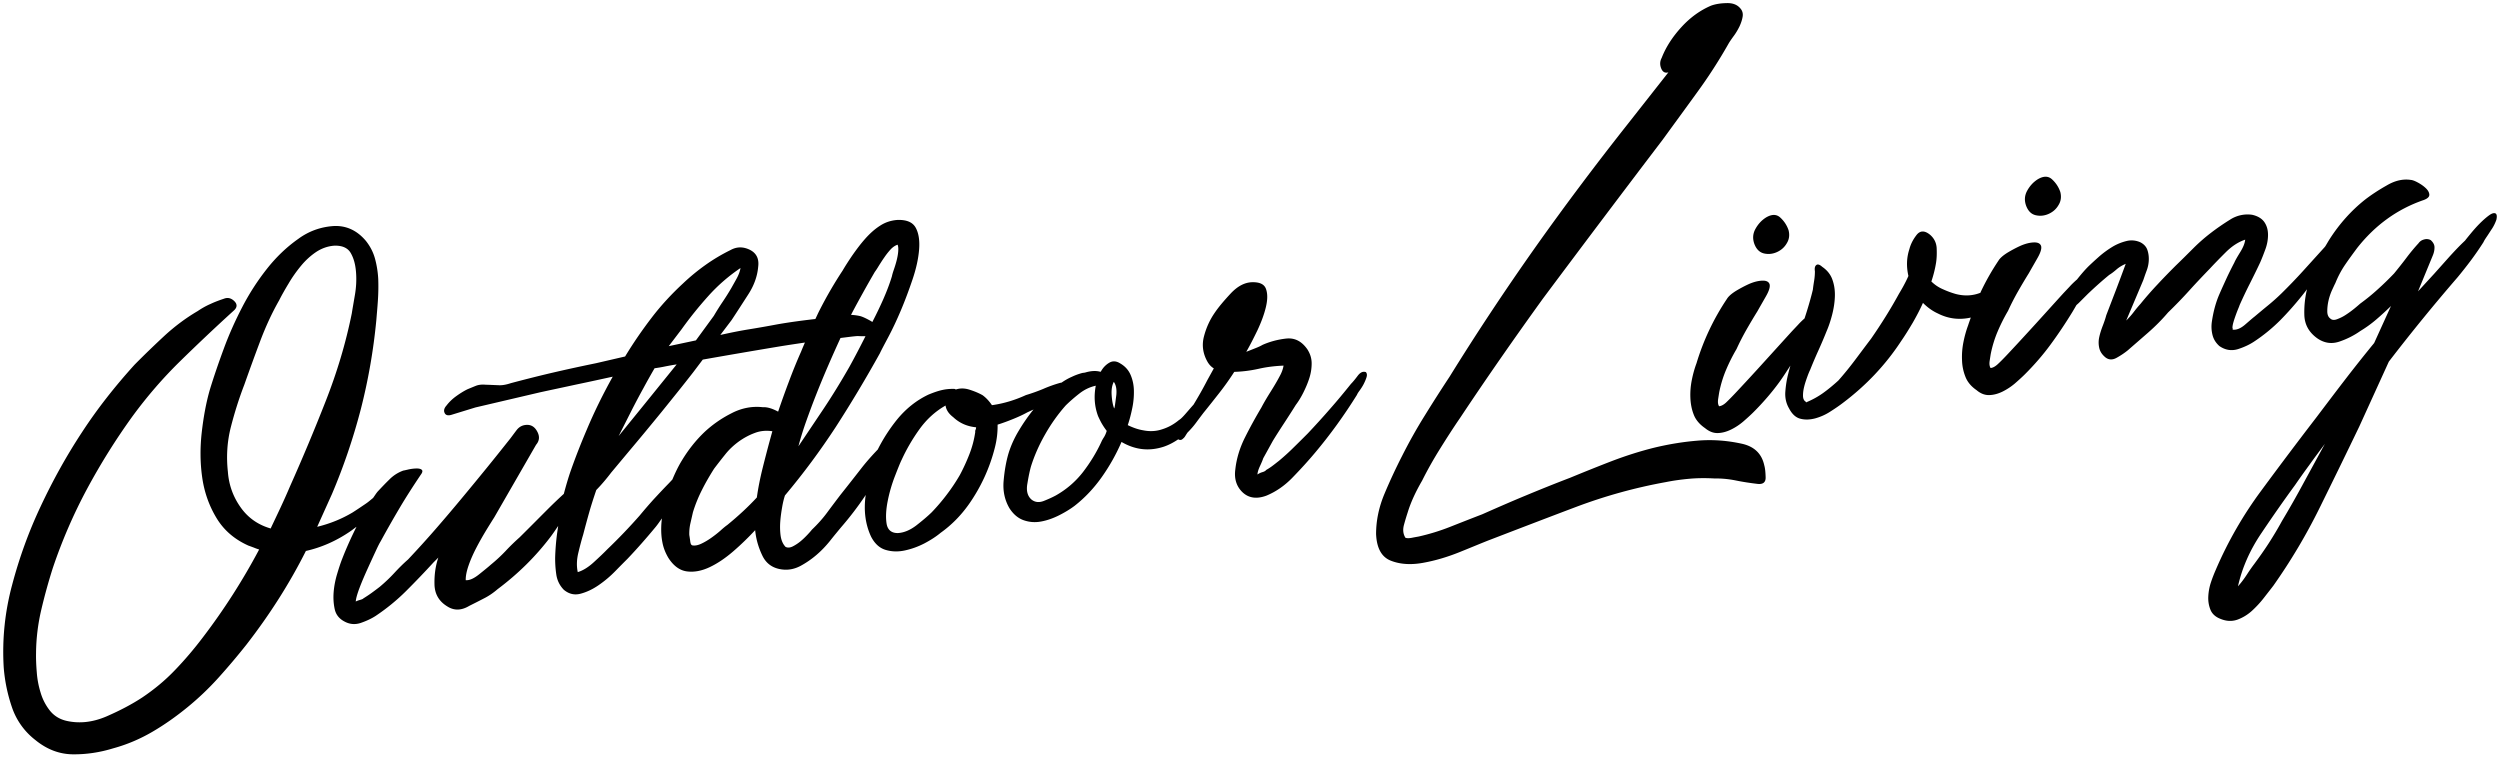
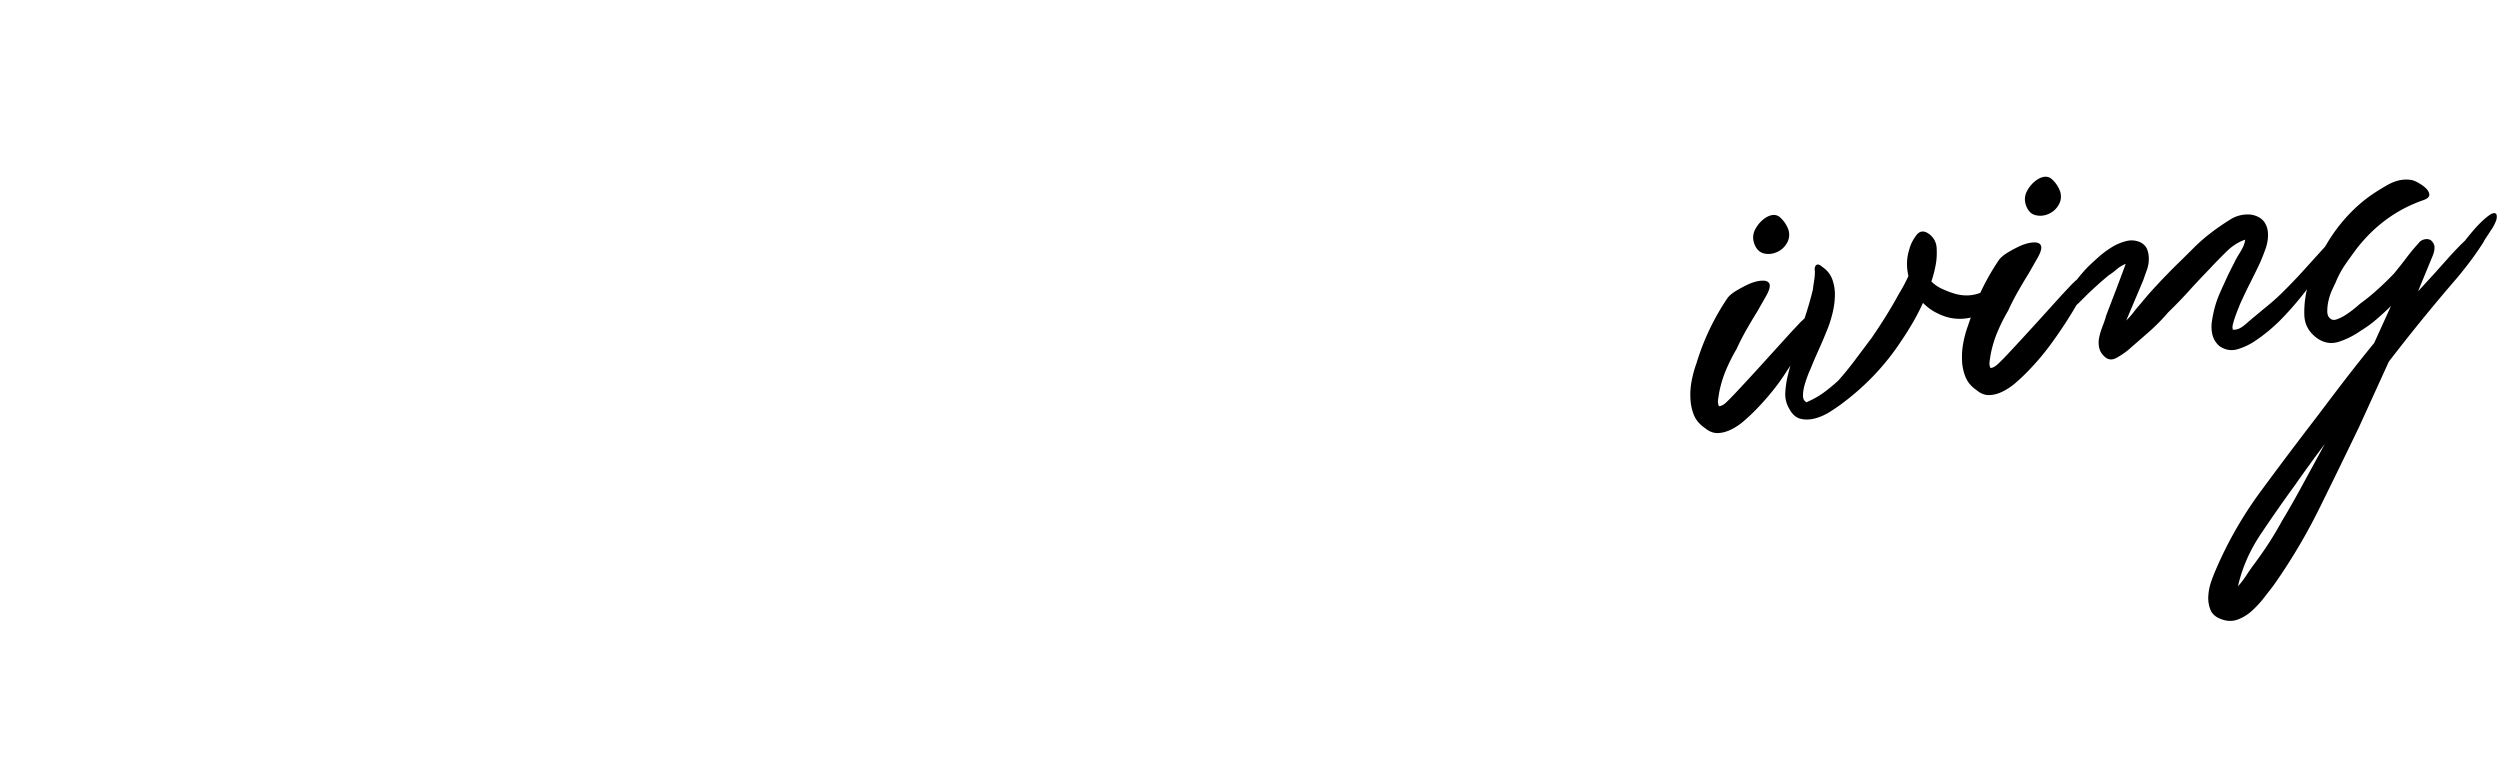
<svg xmlns="http://www.w3.org/2000/svg" width="208" height="63" xml:space="preserve">
-   <path d="M112.95 31.28c-.23.31-.42.53-.55.66-.57.71-1.14 1.4-1.74 2.08-.59.68-1.21 1.36-1.85 2.04-.39.39-.78.78-1.17 1.16-.39.39-.8.76-1.23 1.12-.17.13-.34.27-.53.41-.18.14-.36.25-.53.35-.06.08-.17.14-.31.18-.14.04-.28.1-.42.2.01-.19.08-.42.21-.7.13-.28.22-.49.27-.65l.8-1.45c.3-.49.61-.97.93-1.46.32-.49.65-1 .98-1.53.22-.29.43-.63.63-1.03s.37-.8.5-1.21c.13-.41.19-.81.19-1.22 0-.41-.12-.8-.36-1.17-.47-.67-1.05-.97-1.77-.89-.71.08-1.36.26-1.95.52-.17.1-.37.19-.6.28l-.76.3c.3-.52.6-1.11.92-1.77.31-.66.55-1.29.7-1.9.15-.61.17-1.12.03-1.53-.13-.41-.51-.6-1.14-.59-.63.01-1.22.32-1.79.92-.56.6-1.02 1.14-1.35 1.63-.4.58-.7 1.23-.89 1.96-.19.73-.09 1.44.3 2.12.14.24.32.42.52.54l-.53.96c-.37.72-.76 1.4-1.16 2.06l-.02.02c-.24.27-.47.54-.69.79-.22.25-.39.41-.49.46-.43.36-.9.62-1.42.78-.51.17-1.04.19-1.57.08-.38-.06-.81-.2-1.28-.43.16-.47.28-.95.38-1.44.1-.49.14-.97.13-1.44-.01-.46-.1-.89-.27-1.29s-.45-.72-.86-.96c-.33-.21-.63-.23-.92-.06-.29.17-.53.42-.7.74l-.05.01c-.35-.1-.77-.08-1.27.07l-.22.03c-.29.08-.58.18-.87.32-.3.13-.58.29-.85.48l-.11.02c-.5.14-.97.31-1.43.51-.46.19-.93.36-1.43.51-.94.43-1.88.71-2.83.84-.23-.34-.49-.62-.78-.83-.32-.18-.68-.33-1.09-.46-.41-.13-.79-.13-1.14-.01l-.06-.05c-.41-.02-.78.02-1.12.1-.34.08-.7.21-1.09.37-1.01.48-1.89 1.18-2.65 2.12-.63.79-1.15 1.61-1.57 2.45-.45.47-.88.95-1.27 1.44-.6.77-1.21 1.55-1.84 2.34-.38.5-.75.99-1.12 1.49s-.79.96-1.25 1.4c-.06.08-.18.22-.36.41-.18.19-.37.38-.59.56-.22.18-.44.32-.66.43-.23.11-.42.11-.58.03-.22-.23-.35-.53-.41-.92-.05-.38-.06-.78-.03-1.19.03-.41.09-.82.16-1.22s.15-.71.23-.95c1.52-1.81 2.93-3.71 4.23-5.7 1.29-2 2.51-4.04 3.67-6.13.11-.24.35-.69.7-1.35.35-.66.7-1.4 1.05-2.23.35-.83.67-1.69.97-2.58.3-.89.48-1.71.54-2.46.06-.75-.03-1.36-.28-1.82-.25-.46-.76-.68-1.54-.65-.51.04-.99.19-1.43.48-.44.28-.85.65-1.24 1.09s-.73.9-1.06 1.37c-.32.47-.59.89-.8 1.25a33.78 33.78 0 0 0-1.92 3.3c-.13.25-.24.5-.36.75-1.05.12-2.1.26-3.14.44-.79.15-1.59.29-2.39.42s-1.59.29-2.38.47l.47-.62.47-.62c.43-.65.88-1.35 1.37-2.11.49-.75.77-1.52.84-2.31.09-.68-.14-1.15-.7-1.43-.56-.27-1.09-.26-1.61.03-.73.36-1.42.77-2.08 1.24s-1.28.98-1.87 1.54c-.95.88-1.82 1.82-2.6 2.84-.78 1.02-1.52 2.09-2.21 3.23l-2.42.56c-1.22.25-2.42.51-3.58.78-1.16.27-2.34.57-3.51.88-.39.13-.73.19-1.03.17-.3-.01-.65-.03-1.06-.04-.3-.03-.57 0-.79.08-.23.09-.46.19-.71.29-.31.15-.63.35-.95.58-.32.23-.59.49-.81.78-.19.21-.25.42-.16.61.08.19.27.25.55.17l2.02-.62 5.38-1.26c1.01-.22 2.01-.43 3.02-.65 1.01-.21 2.01-.43 3.02-.65-.83 1.49-1.55 2.96-2.16 4.41-.47 1.1-.91 2.22-1.31 3.35-.23.65-.42 1.32-.6 1.99-.47.43-.93.87-1.38 1.32-.75.75-1.51 1.52-2.29 2.29-.39.35-.79.73-1.17 1.14-.39.41-.8.79-1.23 1.14-.2.18-.52.44-.97.8-.45.36-.82.52-1.12.49-.01-.33.07-.74.24-1.23.17-.49.39-.98.65-1.48s.53-.97.8-1.42c.27-.44.5-.81.68-1.09l3.48-6.04c.29-.34.32-.71.09-1.12-.22-.41-.55-.59-.99-.53-.29.04-.53.18-.72.43-.19.25-.36.48-.51.68-.66.83-1.32 1.66-1.98 2.47s-1.34 1.64-2.04 2.48c-.73.88-1.46 1.74-2.19 2.58-.73.84-1.5 1.69-2.31 2.55-.4.35-.78.73-1.15 1.13-.37.4-.77.78-1.2 1.14-.23.18-.46.35-.68.51-.22.16-.45.31-.69.46-.03.04-.12.08-.26.12-.14.04-.27.08-.37.14.01-.22.11-.6.31-1.13.2-.53.43-1.06.67-1.59s.47-1.03.68-1.48c.21-.46.35-.72.41-.81.5-.92 1.03-1.85 1.58-2.78.55-.93 1.14-1.84 1.75-2.75.16-.21.18-.35.08-.43-.1-.08-.26-.11-.49-.1-.22.01-.44.04-.65.09-.22.05-.34.08-.38.08a3.1 3.1 0 0 0-1.17.75c-.33.32-.65.66-.97 1-.14.17-.25.35-.38.53-.21.17-.41.35-.64.5-.34.23-.69.47-1.07.71-.89.53-1.87.93-2.94 1.19l1.23-2.73c.97-2.28 1.77-4.64 2.4-7.06.62-2.42 1.05-4.89 1.29-7.4.04-.49.09-1.03.13-1.63.04-.6.05-1.19.03-1.78a8.03 8.03 0 0 0-.27-1.71c-.15-.55-.41-1.04-.76-1.48-.75-.89-1.67-1.3-2.73-1.23-1.06.08-2.03.43-2.9 1.07-.98.69-1.85 1.53-2.62 2.51-.77.98-1.45 2.03-2.03 3.15-.58 1.12-1.1 2.27-1.54 3.47-.44 1.19-.83 2.33-1.16 3.41-.3 1.04-.52 2.21-.67 3.51-.15 1.3-.14 2.56.03 3.77.17 1.22.56 2.34 1.17 3.36.61 1.03 1.5 1.81 2.69 2.34.15.05.3.11.44.16.14.06.28.11.44.16a52.914 52.914 0 0 1-4.69 7.32c-.72.95-1.49 1.86-2.31 2.71-.82.86-1.73 1.61-2.71 2.27-.85.56-1.85 1.09-3 1.59-1.15.49-2.26.61-3.34.36-.58-.14-1.03-.43-1.37-.86a4.42 4.42 0 0 1-.76-1.48c-.17-.55-.28-1.12-.32-1.7-.05-.59-.07-1.12-.06-1.6.01-1.22.16-2.43.44-3.62s.6-2.34.96-3.47c.76-2.25 1.7-4.43 2.83-6.54 1.13-2.1 2.39-4.12 3.79-6.06 1.21-1.65 2.53-3.18 3.96-4.58 1.43-1.4 2.92-2.81 4.46-4.21.3-.26.32-.53.06-.79s-.55-.33-.86-.21c-.39.13-.77.27-1.13.44-.37.16-.72.36-1.06.59-.99.58-1.91 1.27-2.77 2.06-.85.79-1.68 1.59-2.49 2.41C9.57 32.14 8.1 34 6.81 35.98c-1.3 1.98-2.44 4.04-3.44 6.18-.97 2.06-1.76 4.23-2.36 6.5-.61 2.27-.84 4.56-.7 6.88.09 1.14.32 2.24.69 3.32a5.782 5.782 0 0 0 1.93 2.7c.96.79 2.01 1.19 3.14 1.2 1.13.01 2.25-.16 3.35-.5 1.14-.31 2.22-.77 3.25-1.37s2-1.29 2.93-2.05c.93-.76 1.79-1.58 2.6-2.48.8-.89 1.56-1.79 2.29-2.71 1.94-2.5 3.6-5.1 4.96-7.81 1.29-.29 2.52-.83 3.69-1.63.18-.12.34-.26.52-.38-.43.86-.83 1.74-1.18 2.64-.14.35-.28.78-.43 1.28-.15.5-.25 1.01-.29 1.51s-.01.98.09 1.43c.1.45.37.79.81 1.02.44.24.89.27 1.35.12.46-.16.88-.35 1.25-.59.91-.61 1.76-1.3 2.54-2.08s1.54-1.57 2.28-2.38l.39-.39c-.24.7-.34 1.45-.32 2.24.02.79.37 1.4 1.06 1.82.57.37 1.18.35 1.83-.04.42-.21.82-.41 1.22-.62.4-.2.78-.46 1.14-.77 1.71-1.28 3.19-2.74 4.44-4.4.21-.28.4-.57.6-.86-.03.23-.07.47-.1.7-.08.62-.13 1.25-.15 1.88a9 9 0 0 0 .09 1.43c.07.51.28.94.63 1.3.42.35.88.46 1.38.33.5-.13 1-.36 1.51-.71s.97-.74 1.39-1.17c.42-.43.76-.77 1.02-1.03.81-.85 1.59-1.74 2.35-2.66.18-.22.34-.46.51-.7-.02.19-.04.38-.05.58-.02.48 0 .95.09 1.4.08.45.25.88.49 1.29.43.68.95 1.06 1.55 1.14.6.08 1.23-.04 1.89-.35s1.32-.76 1.98-1.33c.66-.57 1.26-1.16 1.81-1.75.07.73.27 1.44.61 2.14.34.69.92 1.07 1.74 1.14.49.04.96-.06 1.43-.31.46-.25.9-.55 1.32-.91.41-.35.78-.74 1.12-1.16.33-.42.64-.79.92-1.13.73-.84 1.41-1.73 2.02-2.64a.21.21 0 0 1 .04-.06c0 .02-.01.03-.01.05-.17 1.26-.02 2.4.45 3.41.3.59.71.96 1.21 1.11.5.15 1.03.17 1.59.05.56-.12 1.1-.31 1.64-.59.53-.28.98-.57 1.35-.88.91-.65 1.69-1.44 2.36-2.39a14.241 14.241 0 0 0 2.15-4.69c.17-.66.24-1.29.23-1.92.42-.13.85-.29 1.27-.46.42-.17.82-.35 1.2-.56l.52-.24c-.44.54-.85 1.13-1.22 1.75-.38.63-.67 1.27-.87 1.93-.2.69-.33 1.45-.4 2.28-.07.82.09 1.58.49 2.26.33.51.73.84 1.2 1s.94.19 1.43.1.98-.26 1.48-.51.94-.52 1.3-.79c.87-.68 1.62-1.48 2.27-2.4.65-.92 1.2-1.9 1.64-2.92 1.13.66 2.29.79 3.5.4.45-.15.85-.37 1.22-.62.14.09.28.07.4-.06.07-.05.13-.12.19-.22s.12-.19.18-.28c.26-.26.49-.52.69-.79.2-.27.41-.55.63-.84.44-.54.88-1.1 1.32-1.66.44-.56.86-1.15 1.25-1.76.7-.02 1.38-.11 2.05-.26.66-.15 1.35-.23 2.05-.26-.04.26-.14.56-.32.88-.23.44-.49.87-.76 1.3-.27.43-.53.86-.76 1.3-.48.81-.94 1.64-1.37 2.5-.43.86-.7 1.74-.8 2.64-.11.79.09 1.43.6 1.92.51.48 1.17.58 1.98.28.8-.33 1.54-.84 2.2-1.53.66-.68 1.28-1.36 1.85-2.04 1.27-1.51 2.43-3.12 3.49-4.82.03-.08.1-.2.23-.37.12-.17.24-.35.34-.55.1-.2.18-.39.23-.56.05-.17.03-.31-.06-.41-.24-.08-.46.01-.69.32zm-88.82 9.18c-.25.59-.51 1.17-.78 1.75-.27.58-.55 1.16-.83 1.76-1.04-.3-1.88-.88-2.5-1.76-.62-.87-.98-1.86-1.06-2.96-.14-1.28-.06-2.52.25-3.73s.68-2.38 1.12-3.52c.4-1.13.83-2.32 1.3-3.57.47-1.25 1-2.4 1.6-3.45.2-.4.46-.86.78-1.39.31-.53.66-1.02 1.04-1.48.38-.46.8-.84 1.26-1.15.46-.3.96-.48 1.51-.52.66-.02 1.12.19 1.36.61.25.43.39.95.44 1.58.05.62.02 1.26-.09 1.9-.11.65-.2 1.16-.26 1.54-.5 2.48-1.23 4.91-2.17 7.3-.94 2.4-1.93 4.76-2.97 7.09zm44.32-6.34-2.02 3.01c.19-.73.42-1.45.67-2.15.25-.7.51-1.4.79-2.11.64-1.63 1.33-3.2 2.04-4.75.43-.05.84-.11 1.27-.15.07-.01.21-.01.42 0 .13.01.26 0 .39 0-.44.87-.88 1.72-1.34 2.55-.69 1.21-1.43 2.42-2.22 3.6zm3.37-9.8c.31-.56.63-1.12.96-1.69.09-.12.21-.3.34-.52.14-.22.29-.46.46-.7.17-.25.34-.46.52-.66.18-.19.37-.32.58-.39.06.14.07.33.05.58-.02.24-.07.5-.14.77s-.15.52-.23.75c-.08.23-.13.41-.15.52-.2.66-.45 1.3-.73 1.94-.28.63-.57 1.23-.86 1.79-.01.03-.03.05-.04.08l-.09-.06c-.42-.24-.73-.38-.92-.43a3.96 3.96 0 0 0-.76-.1c.02-.04.04-.09.06-.13.32-.61.64-1.19.95-1.75zm-15.1 3.06c.68-.95 1.42-1.87 2.22-2.76.8-.89 1.69-1.66 2.67-2.32-.04.26-.15.57-.34.91l-.42.75c-.24.41-.48.79-.73 1.16-.25.37-.49.75-.73 1.16l-1.49 2.04-2.26.48 1.08-1.42zm-4.07 6.57c.29-.56.58-1.11.88-1.65.29-.54.6-1.09.93-1.66.29-.04.6-.09.92-.16.32-.06.63-.12.92-.16l-.05.06-2.79 3.45-1.99 2.45 1.18-2.33zm11.42 2.62c-.22.81-.43 1.62-.63 2.42-.2.81-.36 1.61-.47 2.4-.71.77-1.53 1.53-2.46 2.29-.13.09-.33.25-.57.47-.25.22-.51.42-.78.61s-.54.35-.82.48c-.28.13-.53.18-.76.13l-.06-.05c-.04-.03-.08-.15-.1-.35-.03-.2-.05-.35-.07-.46-.01-.33.02-.65.09-.96l.21-.92c.2-.66.46-1.29.76-1.88.3-.6.64-1.18 1-1.75.28-.37.59-.77.92-1.18.33-.42.71-.77 1.13-1.08.42-.3.86-.54 1.32-.71.46-.18.95-.23 1.48-.15l-.19.69zm-.6-2.69c-.9-.1-1.78.07-2.62.51-.85.43-1.6.96-2.25 1.57-.72.69-1.34 1.48-1.86 2.34-.32.52-.57 1.06-.8 1.6-.13.14-.25.27-.34.36-.42.43-.82.86-1.21 1.28-.38.42-.77.87-1.15 1.33a46 46 0 0 1-2.71 2.83c-.29.3-.67.66-1.13 1.08-.46.42-.9.69-1.33.82-.11-.5-.09-1.04.05-1.62s.27-1.08.4-1.5c.17-.65.34-1.28.51-1.88.17-.6.37-1.21.58-1.83.42-.43.83-.91 1.24-1.45l1.47-1.76c.92-1.09 1.82-2.18 2.71-3.27.88-1.09 1.77-2.19 2.64-3.31l.8-1.06c2.09-.37 4.19-.73 6.29-1.08.73-.12 1.47-.23 2.21-.34-.11.25-.22.51-.32.76-.37.83-.7 1.65-1.01 2.48-.31.82-.61 1.66-.9 2.51-.48-.26-.9-.39-1.27-.37zm17.7 1.87a.34.34 0 0 0-.03.2 8.27 8.27 0 0 1-.49 1.85 15.7 15.7 0 0 1-.79 1.72c-.33.57-.69 1.11-1.08 1.62-.39.52-.81 1.01-1.26 1.48-.36.35-.79.71-1.29 1.1-.5.38-1.01.6-1.52.63-.55.01-.87-.27-.95-.81-.08-.54-.04-1.17.1-1.87.14-.7.34-1.39.6-2.06.26-.67.44-1.12.56-1.36.4-.87.89-1.72 1.48-2.54.59-.82 1.31-1.48 2.17-1.97.05.36.26.68.64.97.51.48 1.14.77 1.9.84 0 .07-.01.14-.04.2zm10.69.61c-.09.14-.17.27-.22.39-.4.87-.91 1.71-1.53 2.52-.63.81-1.39 1.46-2.28 1.96-.28.15-.61.3-.99.45-.39.15-.73.11-1.01-.11-.34-.29-.46-.73-.35-1.34.1-.61.2-1.08.3-1.43.28-.89.67-1.78 1.18-2.67.5-.88 1.08-1.69 1.72-2.41.36-.35.74-.68 1.14-.99.4-.31.85-.53 1.35-.64-.17.88-.11 1.72.19 2.53.11.24.22.47.34.67.12.2.25.39.38.56-.06.2-.13.36-.22.51zm.88-2.49-.04.12c-.11-.28-.18-.65-.21-1.11-.03-.46.03-.83.18-1.11.19.27.25.63.21 1.08-.06.46-.1.8-.14 1.02zM144.93 36.92c-1.22-.27-2.45-.36-3.67-.26-1.23.1-2.44.3-3.64.59-1.2.3-2.39.68-3.59 1.14-1.19.46-2.33.92-3.42 1.37-1.23.47-2.45.96-3.65 1.46-1.21.5-2.42 1.03-3.64 1.57-.91.35-1.8.7-2.66 1.04-.86.34-1.74.61-2.63.81-.11.02-.29.05-.54.1-.25.05-.44.05-.56 0-.19-.31-.23-.66-.12-1.07.11-.41.22-.76.32-1.07.25-.81.65-1.68 1.19-2.61.46-.92.96-1.8 1.49-2.65.53-.85 1.08-1.71 1.67-2.57 2.2-3.31 4.5-6.61 6.88-9.91 3.27-4.38 6.59-8.79 9.97-13.23.96-1.32 1.92-2.63 2.86-3.93.95-1.3 1.82-2.65 2.62-4.06.09-.16.23-.36.41-.61.19-.25.35-.52.5-.82.14-.3.23-.58.27-.84.04-.26-.03-.5-.21-.69-.26-.3-.64-.44-1.14-.42-.5.01-.92.08-1.28.21-.91.39-1.73.98-2.47 1.79-.74.81-1.29 1.66-1.64 2.56-.15.28-.16.57-.04.87.12.3.32.41.6.33l-3.39 4.31c-2.67 3.38-5.25 6.81-7.72 10.3-2.47 3.5-4.84 7.07-7.1 10.72-.7 1.06-1.39 2.14-2.07 3.24-.68 1.09-1.31 2.22-1.89 3.37-.49.96-.98 2-1.45 3.12s-.7 2.24-.7 3.35c.05 1.18.46 1.92 1.23 2.22.76.3 1.65.36 2.66.18 1.01-.18 2.03-.48 3.07-.9s1.83-.75 2.39-.97c2.42-.93 4.84-1.86 7.25-2.77 2.41-.91 4.91-1.61 7.51-2.08.65-.13 1.31-.22 1.99-.28s1.37-.06 2.08-.02c.59-.01 1.18.05 1.77.17.59.12 1.19.21 1.79.28.45.05.68-.13.67-.54s-.04-.74-.11-.99c-.21-.98-.83-1.58-1.86-1.81z" />
  <path d="M146.78 21.09c.36.08.72.04 1.07-.12.35-.16.62-.4.81-.73.2-.32.25-.68.15-1.08-.13-.39-.35-.74-.67-1.04-.32-.31-.72-.31-1.2-.03-.38.24-.67.56-.89.96-.22.4-.25.83-.07 1.29.17.42.44.67.8.75zM169.39 17.91c.36.08.72.04 1.07-.12.35-.16.62-.4.81-.73.2-.32.25-.68.15-1.08-.13-.39-.35-.74-.67-1.04-.32-.31-.72-.31-1.2-.03-.38.24-.67.56-.89.96-.22.4-.25.83-.07 1.29.17.42.43.67.8.75zM207.66 17.78c-.12-.09-.31-.05-.56.13-.25.18-.52.42-.79.69-.28.28-.53.57-.77.86-.24.29-.39.48-.45.56-.46.43-.89.89-1.31 1.35l-1.25 1.4-1.35 1.47 1.24-3.01c.08-.2.13-.41.13-.63.01-.22-.1-.43-.31-.62a.712.712 0 0 0-.54-.06c-.2.05-.36.15-.48.32-.35.38-.69.79-1.02 1.23-.33.44-.67.86-1.01 1.28-.45.47-.91.92-1.37 1.33-.46.42-.94.81-1.45 1.18-.1.09-.25.22-.47.4-.22.18-.45.35-.71.52-.25.17-.51.29-.75.38s-.43.07-.56-.06c-.17-.12-.25-.33-.25-.6 0-.28.03-.57.1-.88.07-.31.17-.6.29-.87.13-.28.22-.48.28-.59.22-.55.49-1.06.81-1.53.32-.47.66-.93 1-1.39 1.51-1.92 3.36-3.25 5.55-4 .32-.12.47-.27.46-.45-.01-.18-.11-.36-.3-.54-.19-.18-.41-.33-.65-.46-.24-.13-.44-.21-.59-.22-.64-.1-1.31.05-1.99.45-.69.39-1.3.79-1.83 1.2-1.13.9-2.12 2-2.95 3.3-.12.19-.23.39-.35.58-.04.05-.09.11-.13.15l-1.73 1.91c-.58.64-1.18 1.26-1.79 1.86-.36.35-.73.68-1.11.99s-.75.62-1.12.93c-.17.13-.43.36-.79.67-.36.31-.7.45-1 .42l-.06-.05.05-.01c-.04-.03-.05-.13-.02-.3.03-.17.09-.37.17-.61.08-.23.16-.45.24-.65.08-.2.14-.33.16-.41.28-.63.57-1.24.86-1.81.29-.58.58-1.16.86-1.76.14-.32.28-.68.43-1.09.15-.41.22-.81.22-1.2s-.09-.74-.29-1.04-.54-.52-1.03-.63a2.67 2.67 0 0 0-1.83.4c-.58.36-1.1.72-1.57 1.08-.54.41-1.04.85-1.51 1.32-.47.47-.95.95-1.44 1.42-.52.52-1.03 1.04-1.53 1.58-.5.53-.97 1.07-1.41 1.61-.19.21-.38.44-.57.69-.19.25-.4.48-.62.7l.25-.59 1.17-2.77c.08-.23.17-.5.28-.79.11-.29.17-.59.18-.89.01-.3-.03-.58-.12-.84s-.28-.47-.56-.62a1.76 1.76 0 0 0-1.16-.12c-.41.1-.82.26-1.21.5s-.76.51-1.11.82c-.35.31-.63.57-.86.79-.34.34-.65.71-.96 1.1-.02.01-.03.03-.05.04-.2.18-.39.36-.56.55l-.51.54c-1.19 1.31-2.14 2.37-2.86 3.15-.72.79-1.29 1.4-1.71 1.85-.42.45-.73.76-.92.93-.2.18-.39.28-.57.3-.09-.13-.12-.33-.08-.6.04-.26.07-.45.09-.57.13-.65.32-1.27.57-1.86.25-.59.54-1.17.87-1.73.25-.55.53-1.09.83-1.62.3-.52.6-1.03.9-1.51.18-.32.41-.72.69-1.21.28-.48.39-.83.33-1.05-.07-.21-.27-.31-.6-.3-.33.01-.69.1-1.07.26-.38.17-.76.37-1.14.6-.38.24-.62.46-.74.66-.55.82-1.04 1.68-1.47 2.59-.01.03-.02.05-.03.08-.64.25-1.32.29-2.05.1-.35-.1-.71-.23-1.08-.4a3.11 3.11 0 0 1-.95-.64c.18-.54.31-1.06.39-1.56.06-.38.07-.79.05-1.23-.03-.44-.21-.8-.54-1.09-.46-.38-.84-.37-1.14.02-.3.39-.49.78-.59 1.17-.23.7-.26 1.44-.08 2.23-.14.32-.28.59-.41.83s-.26.46-.38.66c-.35.64-.72 1.27-1.1 1.88-.38.61-.78 1.22-1.21 1.84-.44.58-.88 1.17-1.33 1.77-.45.6-.92 1.18-1.4 1.72-.43.39-.85.74-1.27 1.04-.42.3-.89.56-1.42.78l-.01-.05c-.16-.09-.24-.26-.24-.52s.04-.52.11-.79.16-.53.25-.78.17-.44.23-.56c.22-.55.45-1.09.69-1.62.24-.53.47-1.07.69-1.62.17-.39.32-.84.45-1.34.13-.5.21-1 .23-1.5.02-.5-.04-.97-.2-1.42-.15-.44-.44-.8-.85-1.08-.21-.19-.38-.24-.49-.15-.12.09-.16.26-.12.52 0 .26-.02.51-.06.76-.04.25-.08.5-.11.77-.14.58-.3 1.15-.48 1.73-.07.23-.14.44-.21.66-.19.17-.37.34-.54.53l-.51.54c-1.19 1.31-2.14 2.36-2.86 3.15-.72.79-1.29 1.4-1.71 1.85-.42.45-.73.76-.92.94-.2.18-.39.28-.57.3-.09-.13-.12-.33-.08-.6.04-.26.07-.45.09-.57.13-.65.32-1.27.57-1.86s.54-1.17.87-1.73c.25-.55.53-1.09.83-1.62.3-.52.6-1.03.9-1.51.18-.32.41-.72.69-1.21.28-.48.39-.83.33-1.05-.07-.21-.27-.31-.6-.3-.33.01-.69.1-1.07.26-.38.17-.76.37-1.14.6-.38.24-.62.46-.74.66a19.897 19.897 0 0 0-2.53 5.35c-.16.43-.29.89-.39 1.39-.1.5-.14.99-.12 1.49s.11.97.28 1.4c.17.44.49.81.94 1.12.34.28.69.42 1.06.41.37-.01.73-.11 1.1-.29s.7-.4 1.02-.67c.31-.27.6-.53.86-.79.78-.78 1.49-1.6 2.12-2.46.33-.45.63-.93.94-1.4-.06.23-.13.45-.18.68-.12.46-.2.95-.24 1.48-.04.52.07.99.31 1.4.25.48.57.77.95.86.38.1.79.08 1.22-.03.43-.12.85-.3 1.25-.56.41-.26.76-.5 1.06-.73 1.94-1.46 3.55-3.17 4.83-5.12.34-.49.66-1.01.98-1.55.31-.54.6-1.09.85-1.65.39.39.8.68 1.24.88.88.45 1.8.55 2.74.34-.07.21-.15.42-.22.64-.16.43-.29.89-.39 1.39-.1.5-.14.99-.12 1.49.01.5.11.97.28 1.4.17.44.48.81.93 1.12.34.29.69.42 1.06.41.37-.01.73-.11 1.1-.29.36-.18.7-.4 1.02-.67.31-.27.6-.53.86-.79.78-.78 1.49-1.6 2.12-2.46.64-.87 1.24-1.77 1.81-2.7.12-.2.23-.39.34-.58.06-.05.11-.1.17-.15l.78-.78c.59-.56 1.18-1.09 1.78-1.58.17-.1.37-.25.6-.45.23-.2.49-.35.77-.47-.27.74-.54 1.46-.81 2.17-.27.7-.54 1.41-.81 2.11-.07.27-.17.56-.29.87-.12.31-.22.62-.29.93-.07.31-.07.6-.01.89.06.29.21.54.47.77.29.26.62.28.98.08s.67-.41.94-.63c.56-.49 1.13-.98 1.71-1.49.58-.51 1.12-1.05 1.63-1.65.62-.6 1.21-1.21 1.77-1.83.56-.62 1.13-1.22 1.71-1.82.35-.38.79-.83 1.31-1.35.52-.52 1.06-.87 1.63-1.06-.03.3-.17.64-.41 1.03-.24.39-.41.68-.49.87-.23.44-.45.88-.65 1.31-.2.44-.4.87-.59 1.31-.14.32-.27.68-.38 1.08-.11.4-.19.8-.25 1.2-.06.4-.04.77.05 1.13.09.36.28.66.57.92.49.34 1 .42 1.54.26.53-.17 1-.39 1.41-.67.78-.52 1.48-1.1 2.12-1.74.63-.64 1.23-1.32 1.8-2.03.15-.18.28-.36.42-.54-.16.68-.24 1.38-.22 2.12.02.81.38 1.46 1.08 1.96.58.4 1.19.49 1.84.27.65-.22 1.23-.52 1.74-.88.48-.29.92-.61 1.34-.97.41-.35.82-.73 1.21-1.11l-1.4 3.08c-.82 1-1.63 2.02-2.43 3.06-.8 1.04-1.6 2.1-2.41 3.17-1.53 1.99-3.05 4.01-4.56 6.06a32.636 32.636 0 0 0-3.77 6.56c-.14.32-.28.67-.41 1.06-.13.39-.2.78-.22 1.17-.02.39.04.76.18 1.11.14.35.43.61.86.77.47.19.93.21 1.37.06.44-.16.84-.4 1.2-.72.36-.33.7-.69 1.01-1.09s.58-.74.8-1.03c1.45-2.06 2.73-4.21 3.84-6.46 1.11-2.25 2.21-4.5 3.3-6.77l2.46-5.4c1.85-2.41 3.76-4.75 5.73-7.03.38-.46.75-.93 1.11-1.41a25 25 0 0 0 1.04-1.51c.03-.08.12-.23.27-.45.15-.22.3-.46.46-.7.15-.24.26-.48.34-.71.05-.24.05-.4-.04-.5zm-15.99 22.38c-.57 1.06-1.17 2.12-1.8 3.17-.35.64-.72 1.26-1.1 1.85-.38.59-.79 1.17-1.22 1.75-.16.21-.36.49-.6.86s-.49.7-.75.99c.34-1.53.99-3.01 1.96-4.44.96-1.43 1.9-2.77 2.8-4 .4-.58.8-1.14 1.21-1.7.4-.56.82-1.12 1.26-1.71-.6 1.1-1.18 2.17-1.76 3.23z" />
</svg>